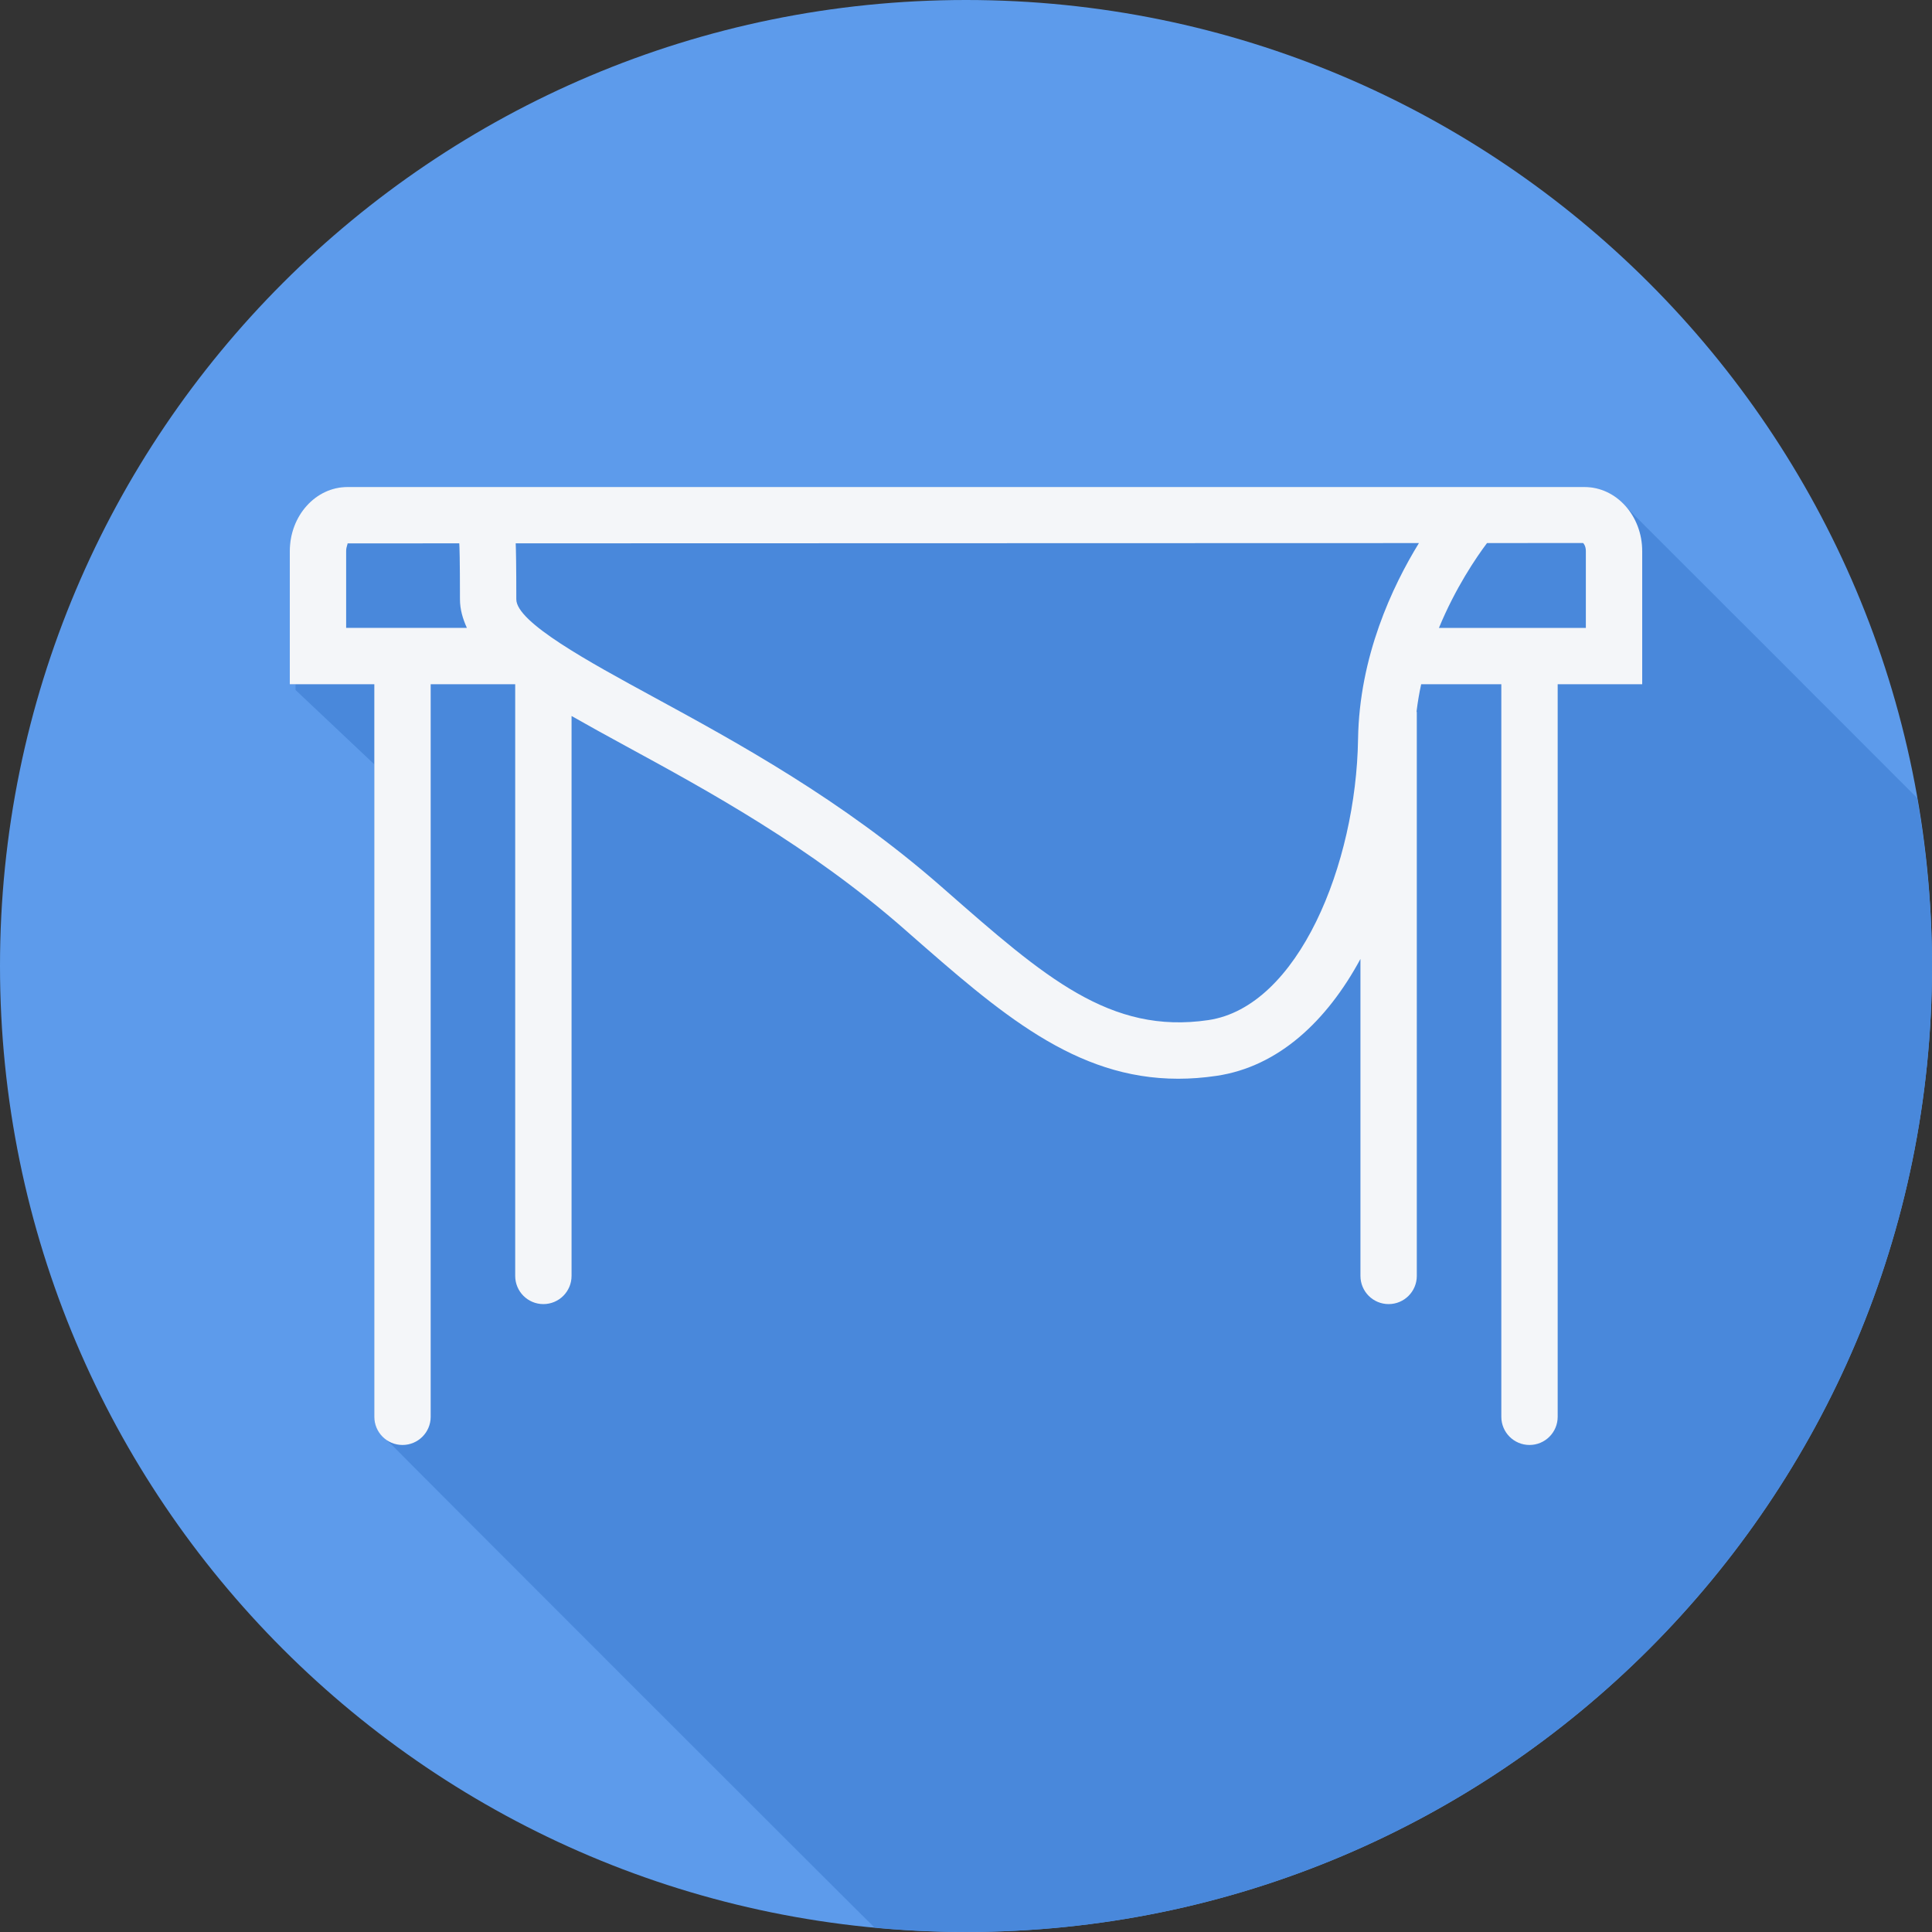
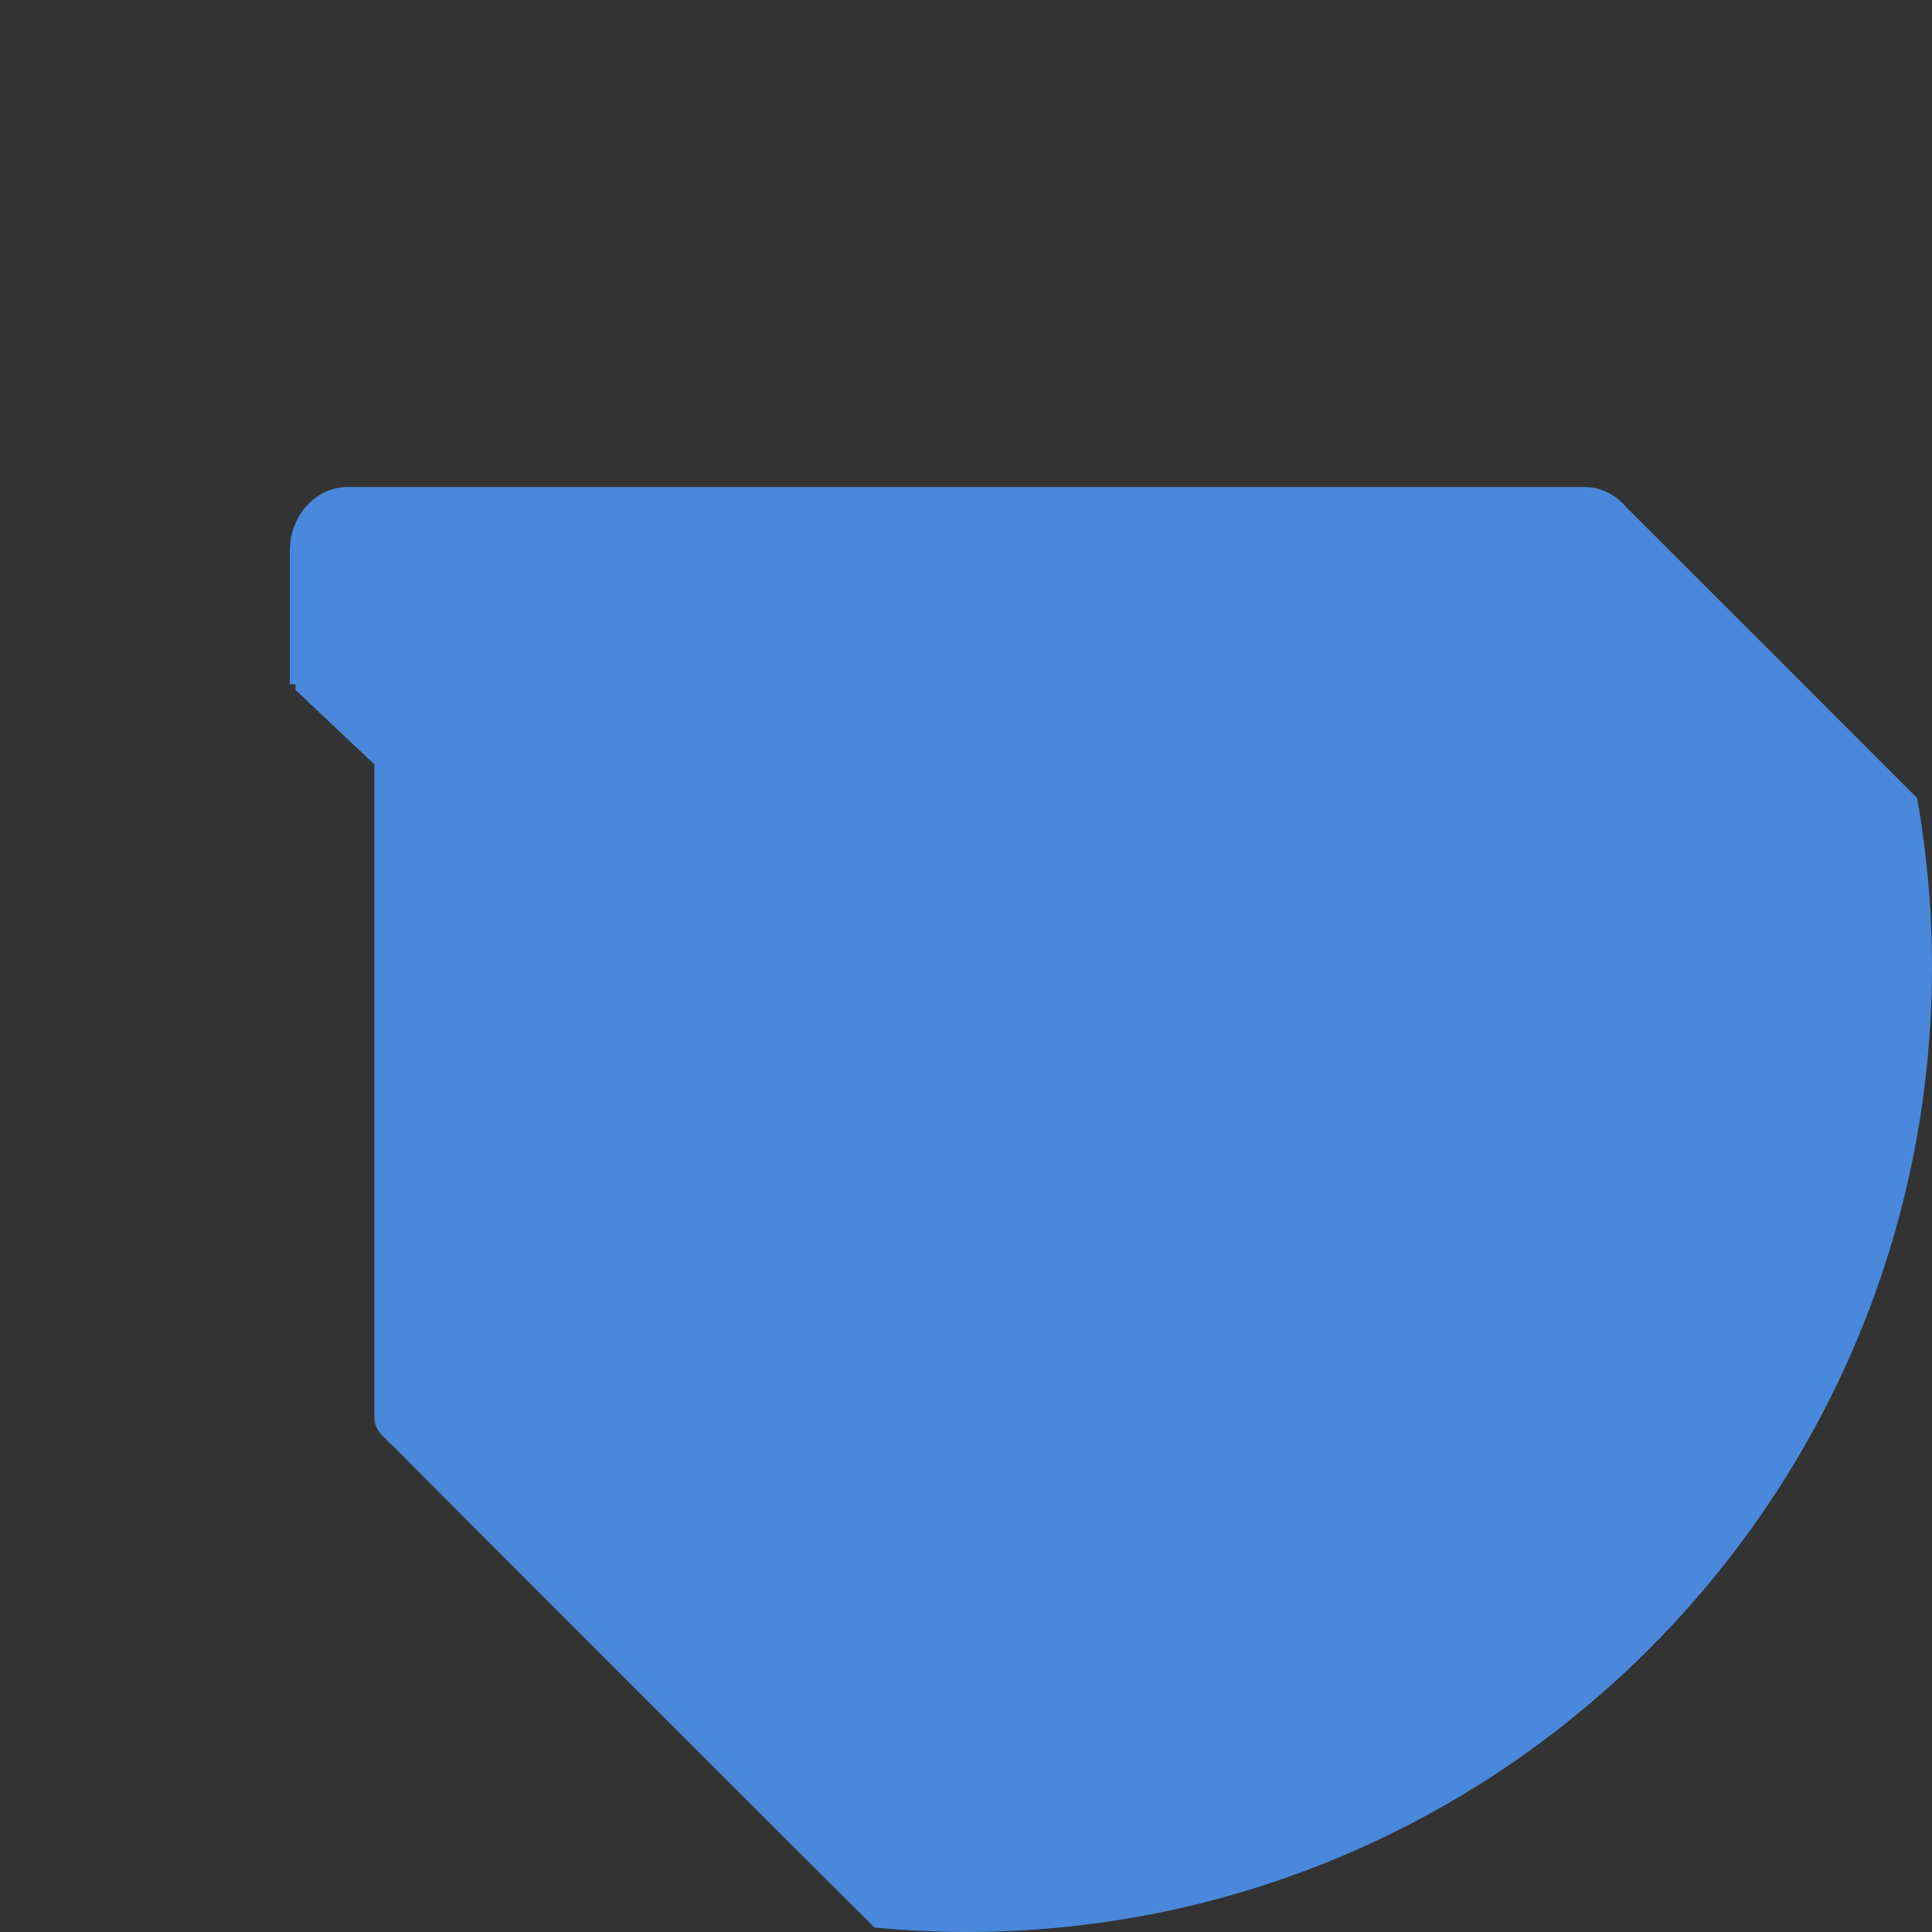
<svg xmlns="http://www.w3.org/2000/svg" height="800px" width="800px" version="1.1" id="Layer_1" viewBox="0 0 512 512" xml:space="preserve">
  <rect x="0" y="0" width="512" height="512" fill="#333333" stroke="none" />
-   <path style="fill:#5D9BEB;" d="M512,256.006C512,397.402,397.394,512.004,256.004,512C114.606,512.004,0,397.402,0,256.006  C-0.007,114.61,114.606,0,256.004,0C397.394,0,512,114.614,512,256.006z" />
  <path style="fill:#4988DB;" d="M512,256.005c0-15.195-1.399-30.054-3.937-44.522c-0.39-0.423-76.517-76.567-77.046-77.046  c-2.787-3.289-6.711-5.372-11.088-5.372H92.073c-8.422,0.001-15.273,7.614-15.273,16.972v35.296h1.517v1.517L99.2,202.565v172.901  c0,2.455,1.264,4.529,3.093,5.89c0.436,0.587,0.93,1.081,1.517,1.517c0.436,0.586,126.807,126.957,127.394,127.393  c0.161,0.217,0.381,0.366,0.559,0.559c7.983,0.75,16.062,1.173,24.241,1.173C397.394,512.004,512,397.401,512,256.005z" />
-   <path style="fill:#F4F6F9;" d="M435.2,146.038c0-9.359-6.85-16.972-15.273-16.972H92.073c-8.422,0-15.273,7.613-15.273,16.972  v35.295h22.4v194.133c0,4.124,3.343,7.467,7.467,7.467s7.467-3.343,7.467-7.467V181.333h22.4v156.8c0,4.124,3.343,7.467,7.467,7.467  c4.124,0,7.467-3.343,7.467-7.467v-148.39c4.428,2.523,9.142,5.122,14.324,7.942c21.733,11.835,48.781,26.556,73.813,48.5  l1.111,0.977c24.365,21.361,44.155,38.715,71.524,38.715c3.267,0,6.646-0.247,10.15-0.766c16.437-2.427,29.275-14.57,38.143-30.98  v84.002c0,4.124,3.343,7.467,7.467,7.467c4.124,0,7.467-3.343,7.467-7.467V188.8c0-0.107-0.057-0.194-0.061-0.299  c0.301-2.448,0.707-4.841,1.218-7.168h21.243v194.133c0,4.124,3.343,7.467,7.467,7.467c4.124,0,7.467-3.343,7.467-7.467V181.333  h22.4V146.038z M91.733,146.038c0-1.254,0.54-2.001,0.339-2.038l29.641-0.009c0.06,0.838,0.179,3.882,0.182,14.836  c0,2.694,0.751,5.171,1.835,7.572H91.733V146.038z M320.21,270.339c-26.043,3.836-43.378-11.375-69.646-34.405l-1.116-0.977  c-26.279-23.038-54.133-38.201-76.515-50.385c-16.924-9.213-36.105-19.654-36.105-25.747c-0.002-8.98-0.081-12.999-0.162-14.836  l239.365-0.066c-7.04,11.472-15.798,30.038-16.133,51.948C359.4,228.941,344.083,266.814,320.21,270.339z M420.267,166.4h-38.933  c4.388-10.622,9.87-18.662,12.741-22.484l25.456-0.007c0.197,0.128,0.736,0.875,0.736,2.129V166.4z" />
</svg>